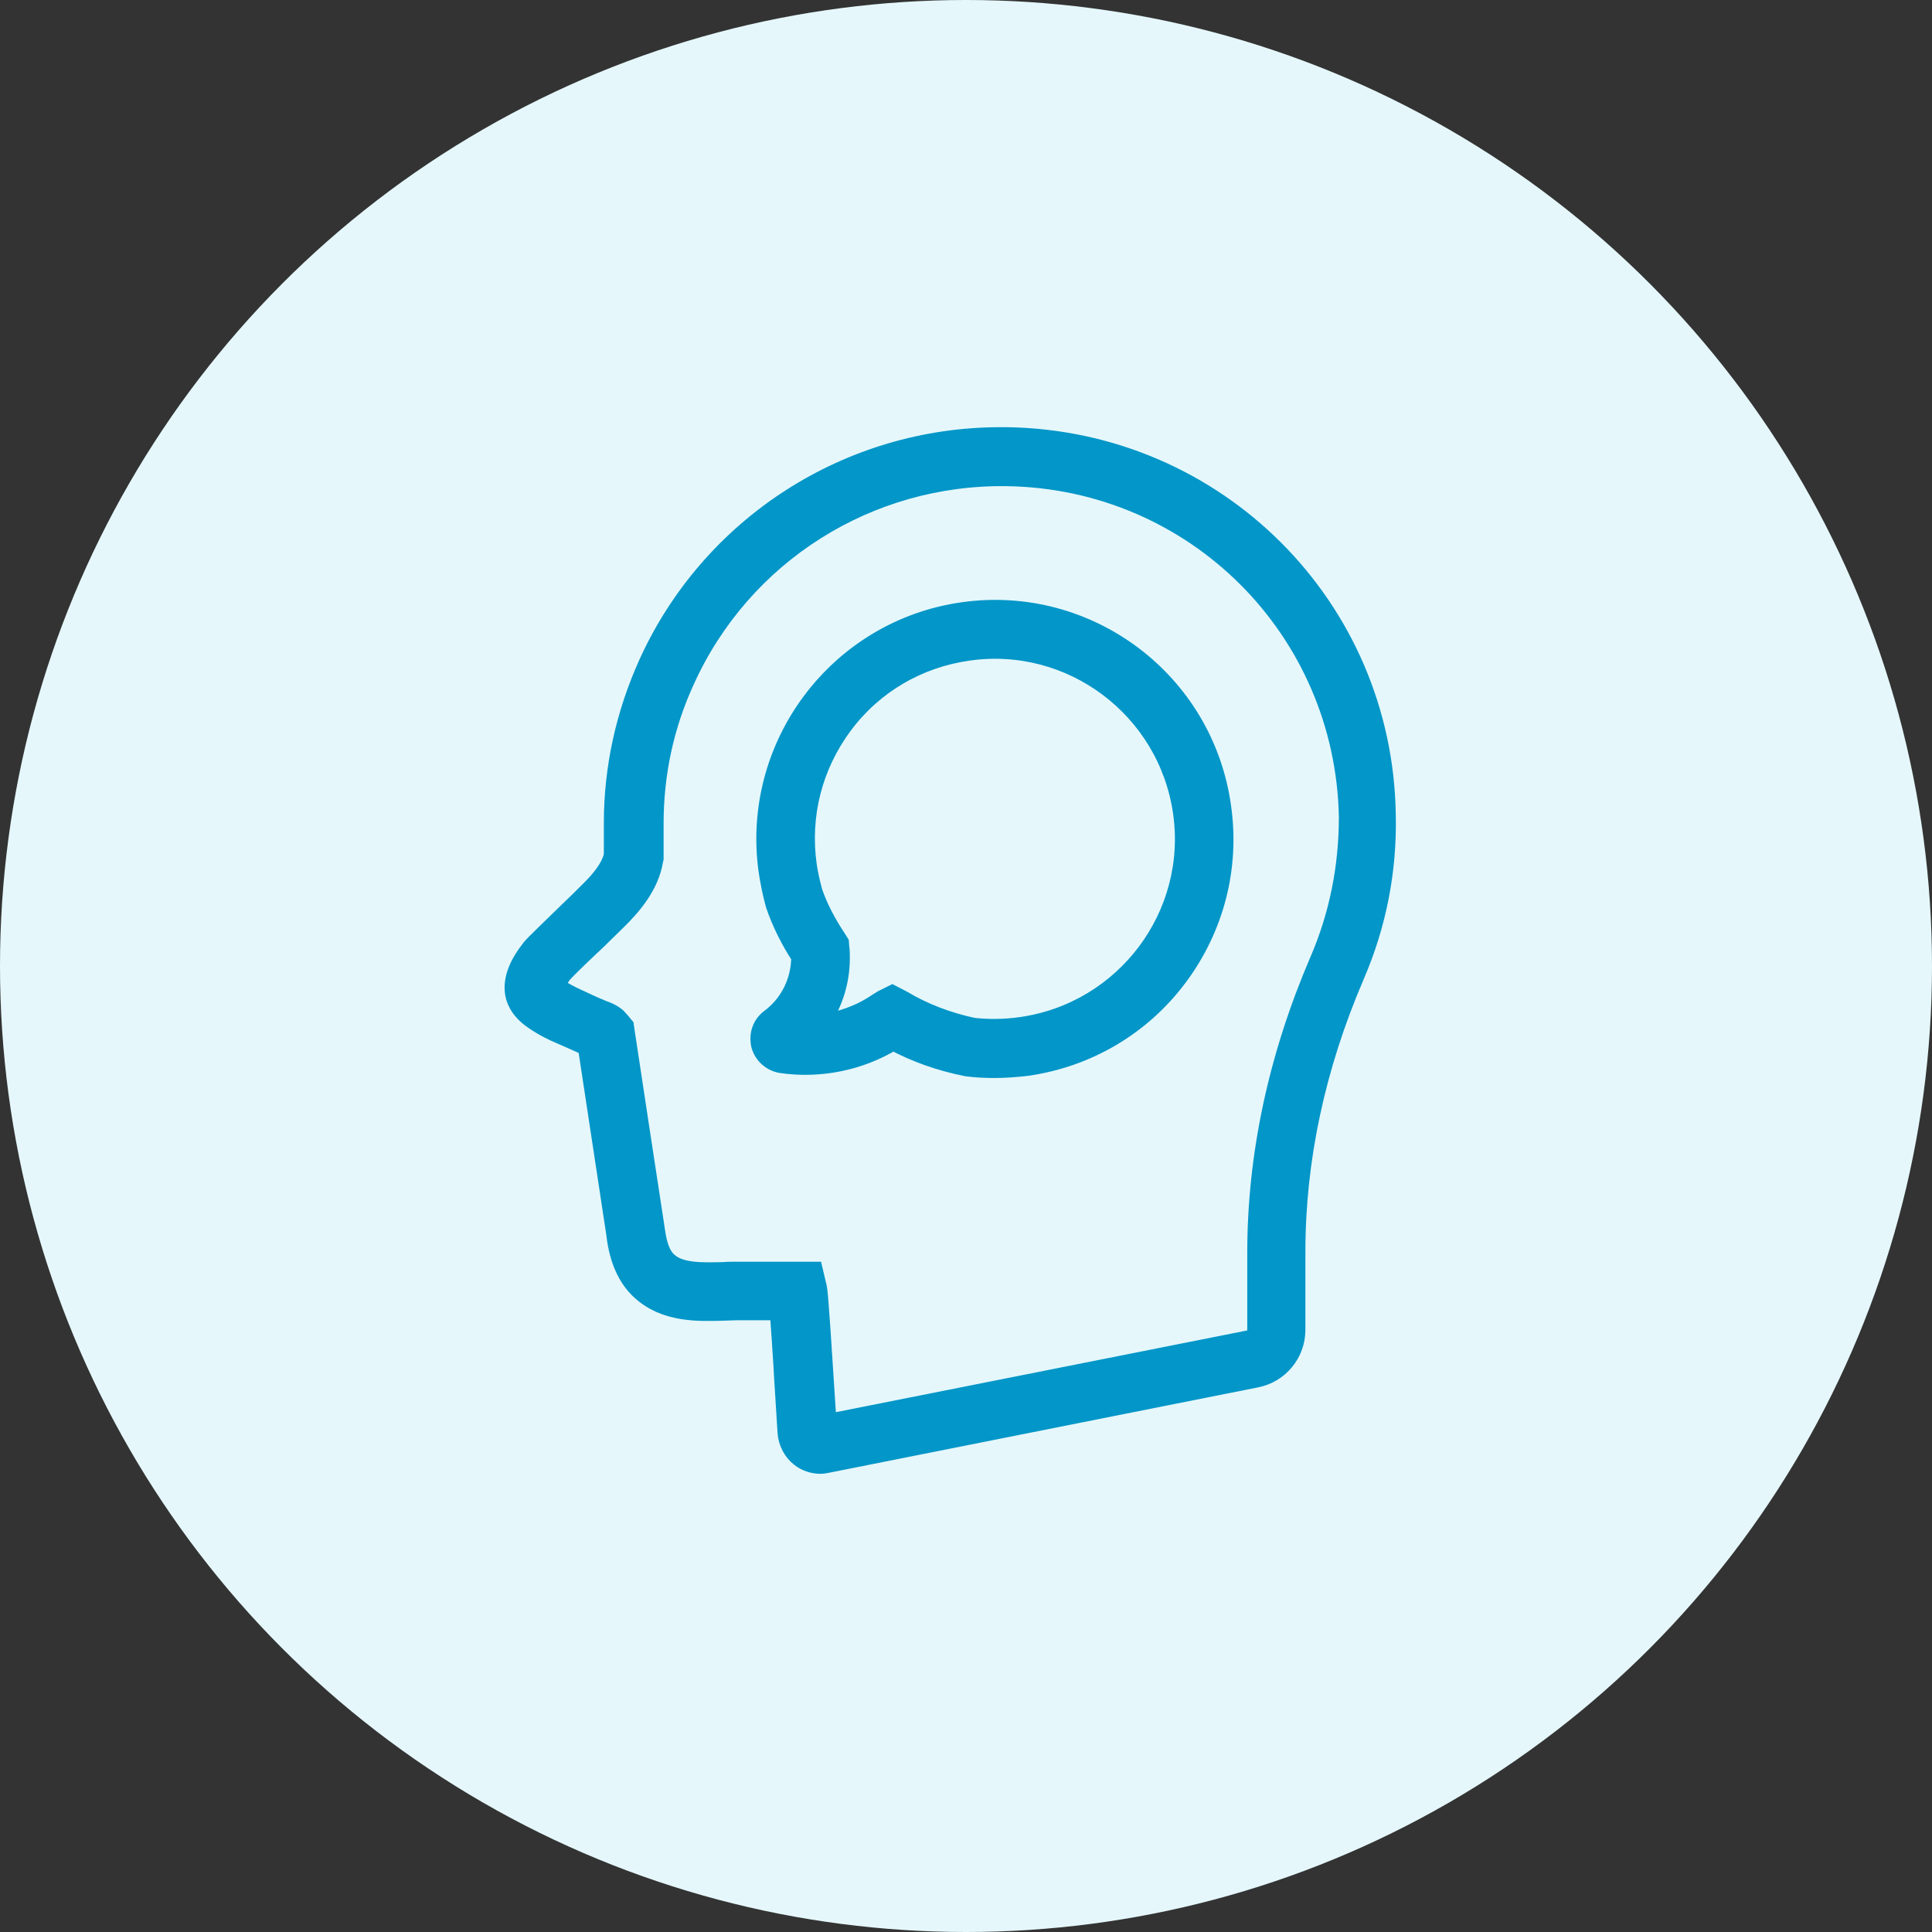
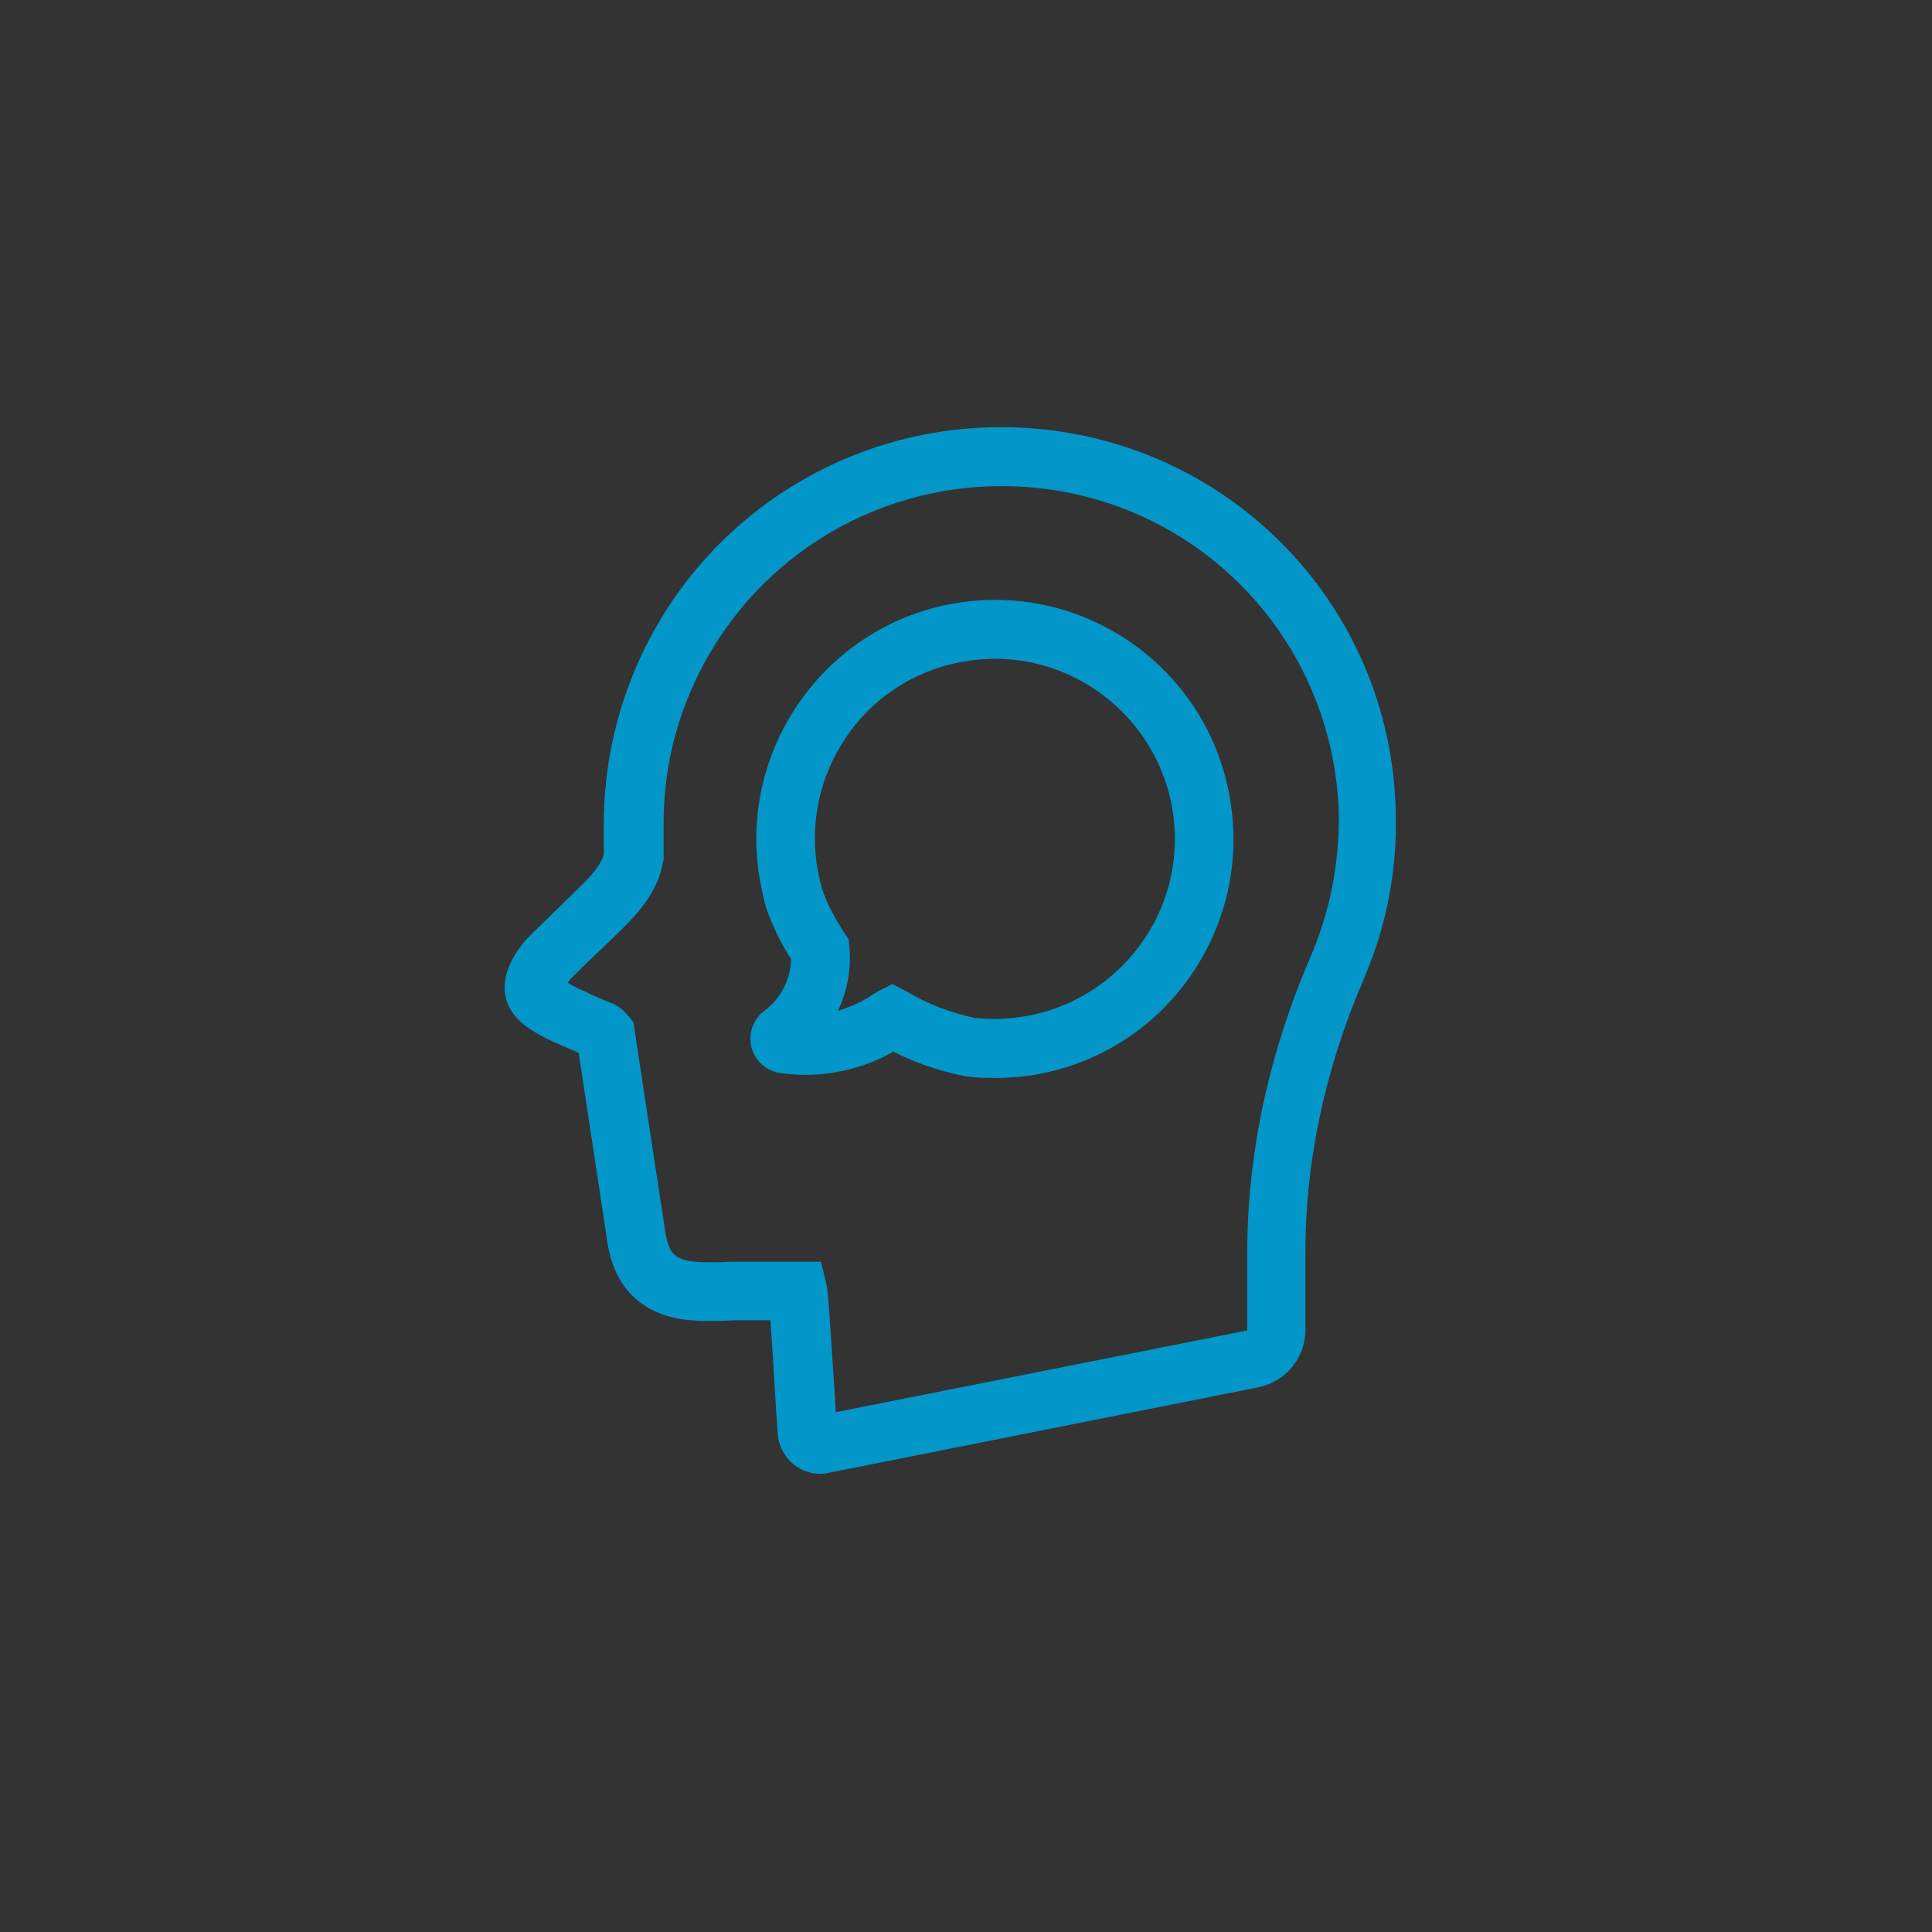
<svg xmlns="http://www.w3.org/2000/svg" width="64" height="64" viewBox="0 0 64 64" fill="none">
  <rect x="0" y="0" width="64" height="64" fill="#333333" stroke="none" />
-   <circle cx="32" cy="32" r="32" fill="#E5F7FB" />
  <path d="M31.897 20.248C27.74 20.835 24.842 24.705 25.43 28.861C25.485 29.216 25.553 29.572 25.662 29.968C25.867 30.57 26.154 31.144 26.51 31.691C26.51 32.498 26.141 33.25 25.498 33.728C25.225 33.933 25.102 34.261 25.184 34.63C25.279 34.959 25.553 35.191 25.867 35.246C27.152 35.437 28.492 35.164 29.586 34.494C30.324 34.89 31.131 35.177 32.02 35.355C32.321 35.396 32.635 35.41 32.949 35.41C33.305 35.41 33.66 35.382 34.016 35.341C36.026 35.054 37.817 34.002 39.033 32.375C40.25 30.748 40.77 28.738 40.483 26.728C39.908 22.558 36.053 19.66 31.897 20.248ZM33.838 33.988C33.278 34.07 32.717 34.07 32.238 34.015C31.404 33.837 30.611 33.537 29.901 33.113L29.559 32.935L29.231 33.099L29.053 33.209C28.492 33.591 27.836 33.824 27.166 33.906C27.631 33.25 27.877 32.443 27.85 31.623C27.85 31.554 27.85 31.472 27.836 31.404L27.822 31.226L27.727 31.076C27.399 30.584 27.125 30.064 26.947 29.544C26.865 29.244 26.797 28.943 26.756 28.656C26.524 27.002 26.947 25.361 27.945 24.021C28.944 22.681 30.42 21.82 32.074 21.587C35.492 21.095 38.664 23.488 39.156 26.906C39.649 30.324 37.256 33.496 33.838 33.988Z" fill="#0396C8" stroke="#0396C8" stroke-width="0.6" />
  <path d="M33.359 14.451C33.291 14.451 33.223 14.451 33.141 14.451C28.109 14.451 23.529 17.391 21.451 21.984C20.699 23.652 20.303 25.43 20.303 27.275C20.303 27.344 20.303 27.727 20.303 28.328C20.207 28.766 19.838 29.189 19.441 29.572C19.305 29.709 19.086 29.928 18.84 30.16C18.156 30.83 17.719 31.24 17.582 31.404C17.404 31.637 17.199 31.924 17.09 32.266C16.775 33.25 17.541 33.715 17.787 33.879C18.02 34.029 18.279 34.166 18.607 34.303C18.853 34.412 19.113 34.522 19.346 34.631C19.373 34.645 19.4 34.658 19.441 34.672C19.756 36.764 20.385 40.879 20.385 40.893C20.48 41.713 20.754 42.342 21.219 42.766C22.025 43.504 23.105 43.477 23.98 43.449C24.117 43.449 24.267 43.435 24.39 43.435H25.799C25.84 44.023 25.908 44.94 25.949 45.732L26.058 47.469C26.086 47.797 26.25 48.098 26.496 48.289C26.687 48.44 26.933 48.522 27.18 48.522C27.248 48.522 27.33 48.508 27.398 48.494L41.617 45.664C42.383 45.514 42.943 44.844 42.943 44.051V41.467C42.943 38.418 43.599 35.342 44.898 32.32C45.623 30.639 45.978 28.848 45.937 27.002C45.842 20.098 40.305 14.56 33.359 14.451ZM43.682 31.828C42.314 35.014 41.617 38.268 41.617 41.508V44.078C41.617 44.215 41.521 44.338 41.385 44.365L27.412 47.141L27.316 45.664C27.139 42.861 27.111 42.725 27.084 42.615L26.961 42.096H26.305H24.404C24.254 42.096 24.103 42.096 23.953 42.109C23.256 42.123 22.531 42.15 22.135 41.781C21.916 41.59 21.793 41.248 21.724 40.728C21.697 40.578 20.727 34.18 20.727 34.18L20.699 33.988L20.576 33.838L20.439 33.688C20.275 33.551 20.098 33.482 19.974 33.441L19.879 33.4C19.646 33.305 19.414 33.195 19.182 33.086C18.908 32.963 18.703 32.853 18.512 32.73C18.457 32.703 18.43 32.676 18.402 32.662C18.457 32.525 18.566 32.375 18.648 32.266C18.744 32.143 19.4 31.514 19.797 31.145C20.043 30.898 20.275 30.68 20.412 30.543C20.959 30.01 21.533 29.34 21.67 28.492L21.683 28.438V28.383C21.683 27.74 21.683 27.344 21.683 27.275C21.683 25.621 22.025 24.035 22.709 22.545C24.596 18.375 28.765 15.736 33.359 15.805C39.566 15.9 44.529 20.85 44.652 27.057C44.652 28.711 44.338 30.311 43.682 31.828Z" fill="#0396C8" stroke="#0396C8" stroke-width="0.6" />
</svg>